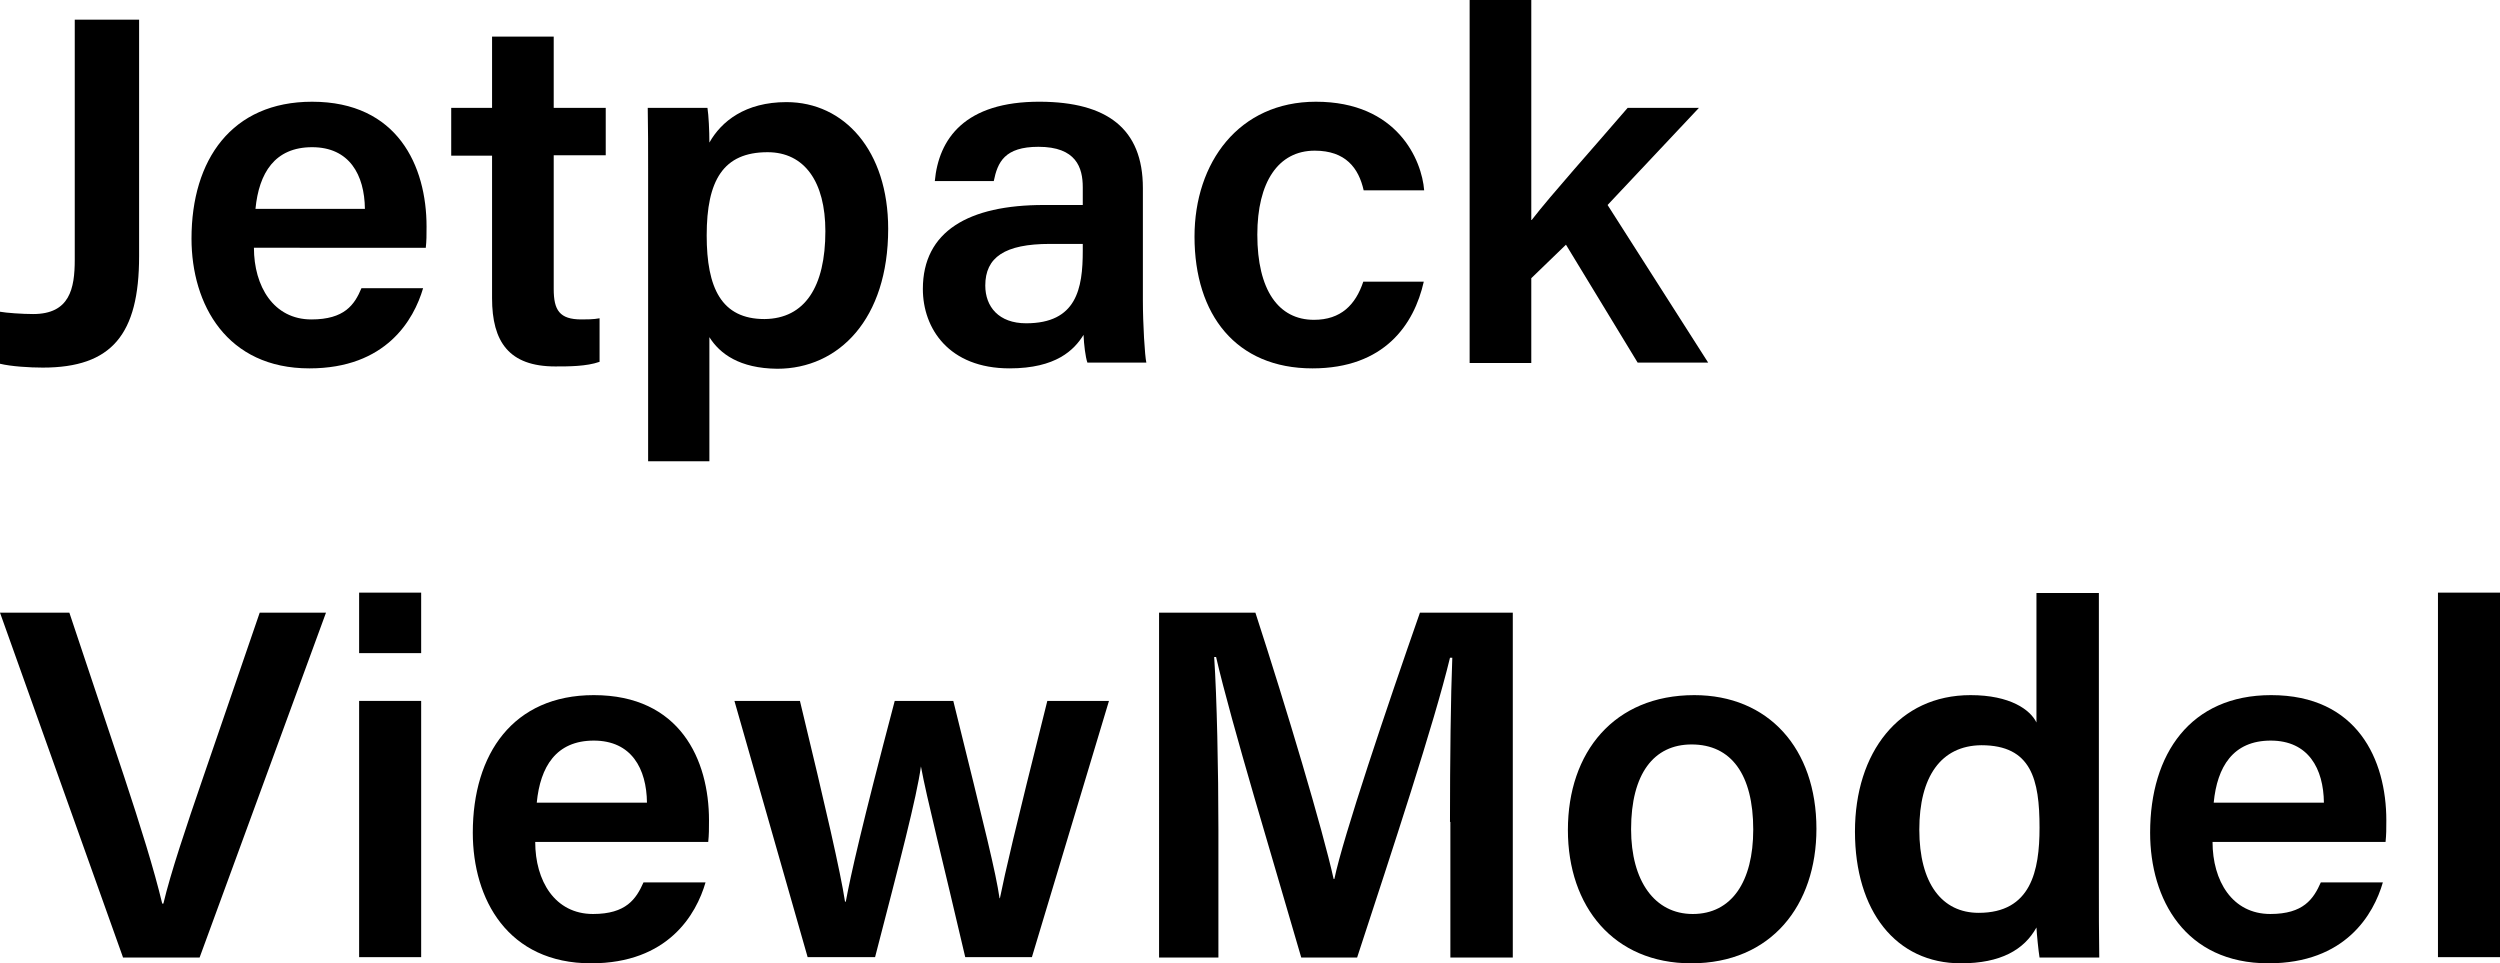
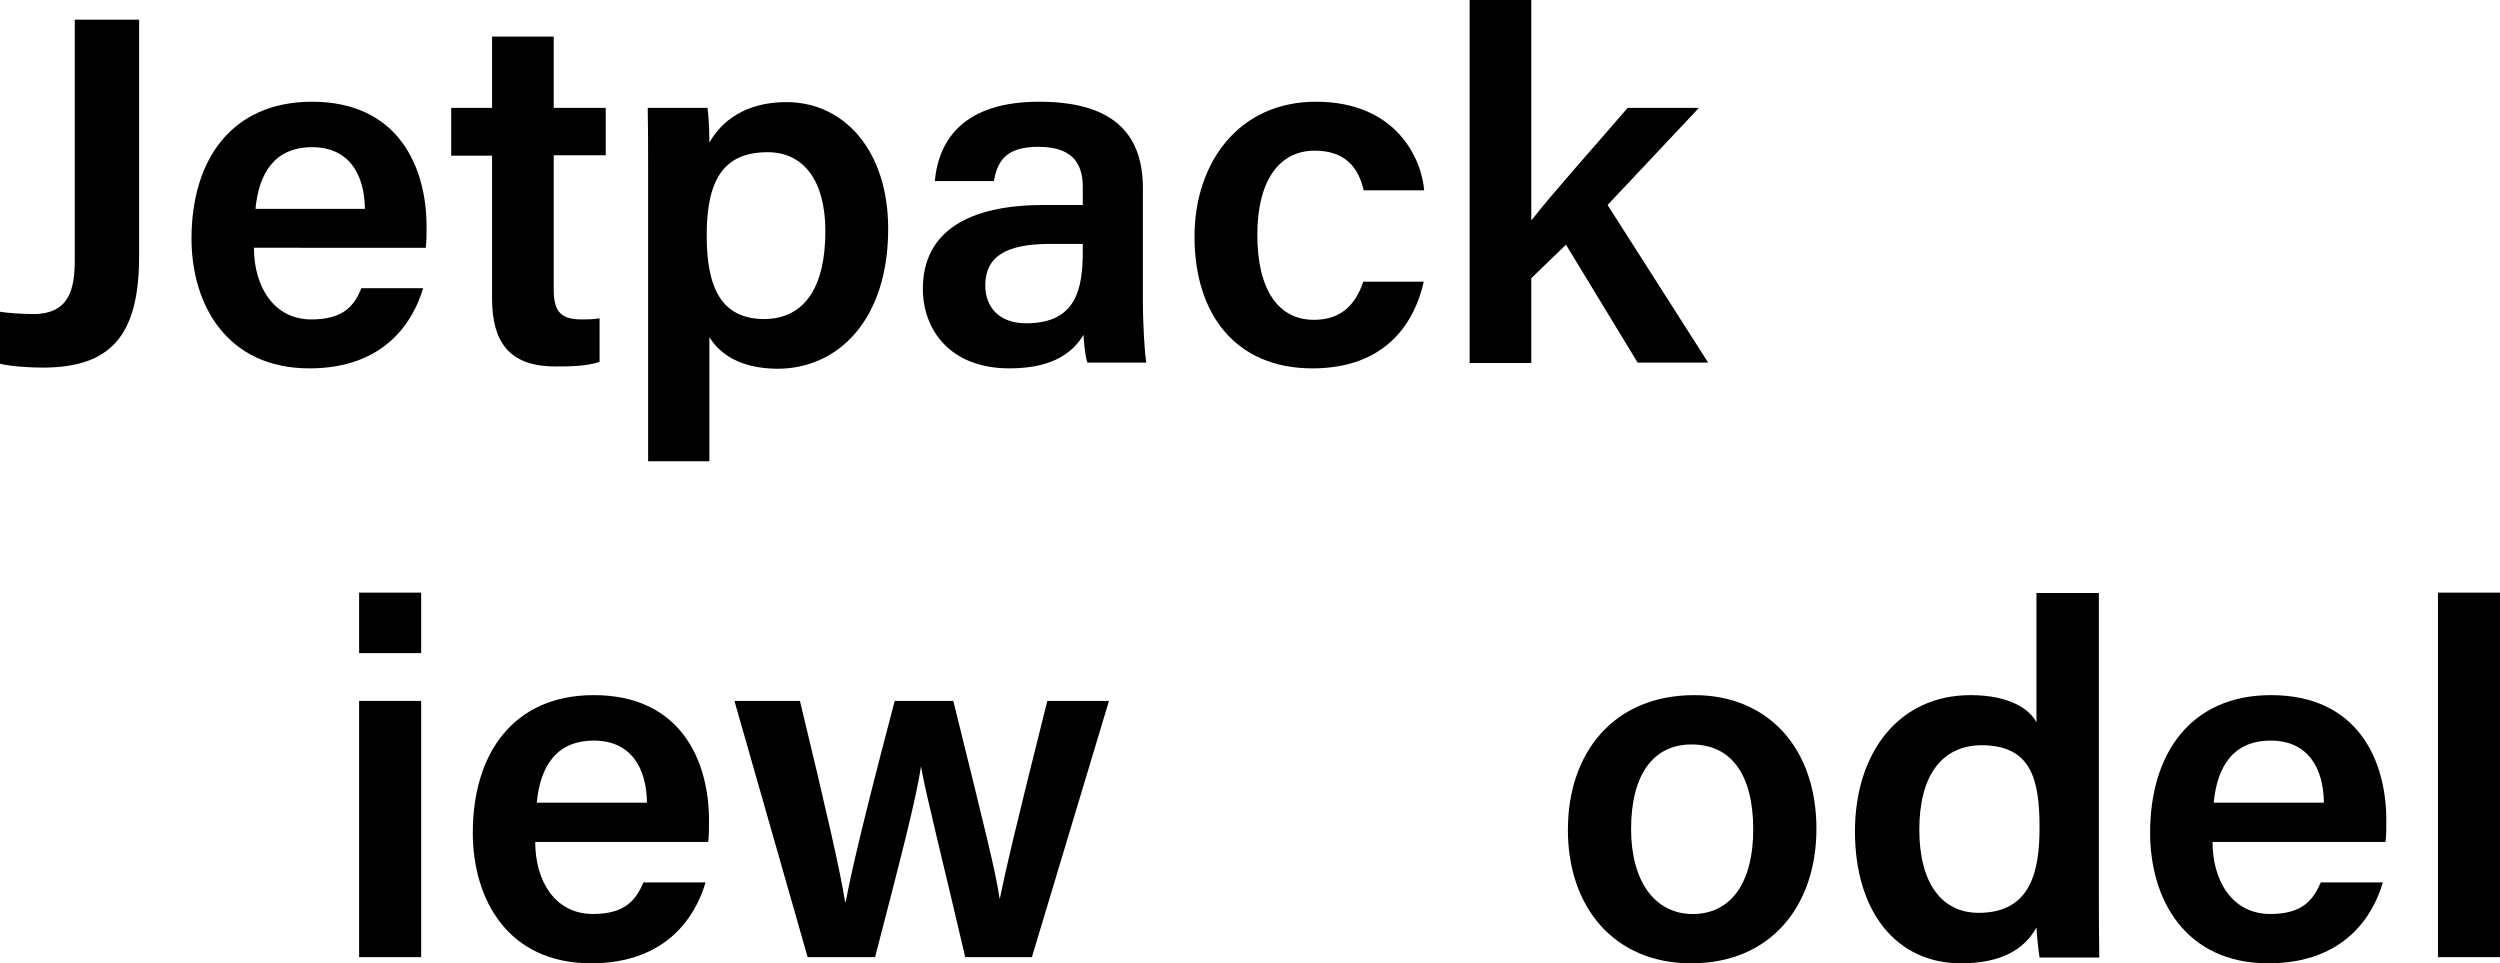
<svg xmlns="http://www.w3.org/2000/svg" version="1.1" id="Layer_1" x="0px" y="0px" viewBox="0 0 648.8 250" style="enable-background:new 0 0 648.8 250;" xml:space="preserve">
  <g>
    <path d="M36.1,66.5c0,20.3-7.1,28.9-25,28.9c-3.4,0-8.2-0.3-11.1-1V80.9c1.6,0.3,5.8,0.6,8.6,0.6c9.5,0,10.8-6.6,10.8-14.1V5.1   h16.7V66.5z" />
    <path d="M65.9,64.3c0,10,5.1,18.6,14.9,18.6c8.6,0,11.2-3.8,13-8.1h16c-2.4,8.2-9.6,20.8-29.5,20.8c-21.4,0-30.6-16.5-30.6-33.7   c0-20.4,10.4-35.5,31.3-35.5c22.2,0,29.7,16.7,29.7,32.4c0,2.2,0,3.7-0.2,5.5H65.9z M94.7,54.2c-0.1-8.8-4-16-13.7-16   c-9.7,0-13.8,6.7-14.7,16H94.7z" />
    <path d="M117.1,28h10.6V9.5h16V28h13.5v12.3h-13.5v34.7c0,5.5,1.5,7.9,7.2,7.9c1.2,0,3.2,0,4.7-0.3v11.3c-3.4,1.2-8,1.2-11.5,1.2   c-12,0-16.4-6.4-16.4-17.7v-37h-10.6V28z" />
    <path d="M184.1,87.5v32.2h-15.9V44c0-5.4,0-10.8-0.1-16h15.5c0.3,1.9,0.5,5.9,0.5,9c3.1-5.5,9.3-10.5,20-10.5   c15,0,26.4,12.6,26.4,32.9c0,23.4-12.8,36.3-28.8,36.3C191.9,95.6,186.8,91.8,184.1,87.5z M214.2,60c0-12.8-5.4-20.5-15-20.5   c-11.5,0-15.8,7.3-15.8,21.6c0,13.6,3.8,21.7,15,21.7C208.9,82.7,214.2,74.4,214.2,60z" />
    <path d="M296.6,77.9c0,6.2,0.5,14.5,0.9,16.2h-15.3c-0.5-1.4-0.9-4.7-1-7.2c-2.4,3.9-7.1,8.7-19.2,8.7c-15.8,0-22.5-10.4-22.5-20.6   c0-15,11.9-21.8,31.4-21.8c3.7,0,7.8,0,10.1,0v-4.6c0-5.1-1.7-10.5-11.5-10.5c-8.8,0-10.6,4-11.6,8.9h-15.3   c1-10.9,7.7-20.7,27.4-20.6c17.2,0.1,26.6,6.9,26.6,22.4V77.9z M281,63.3c-1.7,0-5.7,0-8.5,0c-11.8,0-16.8,3.5-16.8,10.8   c0,5.5,3.5,9.8,10.6,9.8c13.1,0,14.7-9,14.7-18.8V63.3z" />
    <path d="M369.5,73.1c-2.5,11.1-10.2,22.5-28.9,22.5c-19.8,0-30.6-13.9-30.6-34.2c0-19.2,11.5-35,31.5-35c21.2,0,27.5,15.2,28.1,23   h-15.7c-1.3-5.8-4.7-10.3-12.7-10.3c-9.5,0-14.9,8.2-14.9,21.8c0,14.4,5.5,22.1,14.7,22.1c7,0,10.8-3.9,12.8-9.9H369.5z" />
    <path d="M397.5,57.1c5.1-6.6,15.8-18.5,24.9-29.1h18.5l-23.7,25.2l26.1,40.9h-18.3l-18.6-30.6l-9,8.7v22h-16V0h16V57.1z" />
  </g>
  <g>
-     <path d="M31.9,248.4L0,159h18l14.2,42.5c4.2,12.7,7.8,24.2,9.9,33h0.3c1.9-8,5.9-19.9,10.3-32.7L67.4,159h17.2l-32.8,89.5H31.9z" />
    <path d="M93.2,153.8h16.1v15.7H93.2V153.8z M93.2,181.9h16.1v66.5H93.2V181.9z" />
    <path d="M138.9,218.5c0,10.1,5.1,18.7,15,18.7c8.6,0,11.2-3.9,13.1-8.2h16.1c-2.4,8.3-9.7,21-29.7,21c-21.6,0-30.7-16.6-30.7-33.9   c0-20.5,10.5-35.7,31.4-35.7c22.4,0,29.9,16.8,29.9,32.5c0,2.2,0,3.7-0.2,5.6H138.9z M167.9,208.3c-0.1-8.8-4-16.1-13.8-16.1   c-9.8,0-13.9,6.8-14.8,16.1H167.9z" />
    <path d="M207.6,181.9c6.8,28.2,10.5,44.3,11.7,52.1h0.2c1.3-7,4.1-19.5,12.7-52.1h15.2c8.5,34.4,11,44.4,12,51.2h0.1   c1.4-6.9,3.7-16.9,12.3-51.2h16l-20,66.5h-17.3c-5.8-24.9-10-41.3-11.5-49.5H239c-1.1,8-5.5,24.8-11.9,49.5h-17.5l-19-66.5H207.6z" />
-     <path d="M376.3,213.3c0-15.7,0.2-32.8,0.6-42.6h-0.6c-4.1,17-14.9,49.7-24.1,77.8h-14.5c-6.9-23.9-18.2-61-22.1-78h-0.5   c0.7,10.4,1.1,29.4,1.1,44.7v33.3h-15.4V159h25c8.1,24.9,17.5,56.4,20.3,69.1h0.2c2.2-10.7,13.7-44.8,22.2-69.1h24.1v89.5h-16.2   V213.3z" />
    <path d="M471.4,215.1c0,19.8-11.7,34.9-32.5,34.9c-20.1,0-32-14.7-32-34.6c0-20.2,12-35,32.8-35   C458.9,180.4,471.4,194.2,471.4,215.1z M423.3,215.2c0,13.4,6.1,22,16,22c10.1,0,15.7-8.4,15.7-21.9c0-14.3-5.7-22.1-16-22.1   C429.2,193.2,423.3,200.8,423.3,215.2z" />
    <path d="M544.7,153.8V230c0,6.1,0,12.3,0.1,18.5h-15.5c-0.3-1.9-0.7-5.9-0.8-7.8c-3.2,5.8-9.3,9.3-19.6,9.3   c-16.9,0-27.5-13.6-27.5-34.2c0-20.5,11.4-35.4,30-35.4c10.3,0,15.5,3.8,17.1,7.1v-33.6H544.7z M498.1,215.3   c0,14,5.9,21.6,15.4,21.6c13.6,0,15.8-10.9,15.8-22.1c0-12.5-2.1-21.4-15.1-21.4C503.7,193.5,498.1,201.6,498.1,215.3z" />
    <path d="M574.2,218.5c0,10.1,5.1,18.7,15,18.7c8.6,0,11.2-3.9,13.1-8.2h16.1c-2.4,8.3-9.7,21-29.7,21c-21.6,0-30.7-16.6-30.7-33.9   c0-20.5,10.5-35.7,31.4-35.7c22.4,0,29.9,16.8,29.9,32.5c0,2.2,0,3.7-0.2,5.6H574.2z M603.1,208.3c-0.1-8.8-4-16.1-13.8-16.1   c-9.8,0-13.9,6.8-14.8,16.1H603.1z" />
    <path d="M632.7,248.4v-94.6h16.1v94.6H632.7z" />
  </g>
</svg>